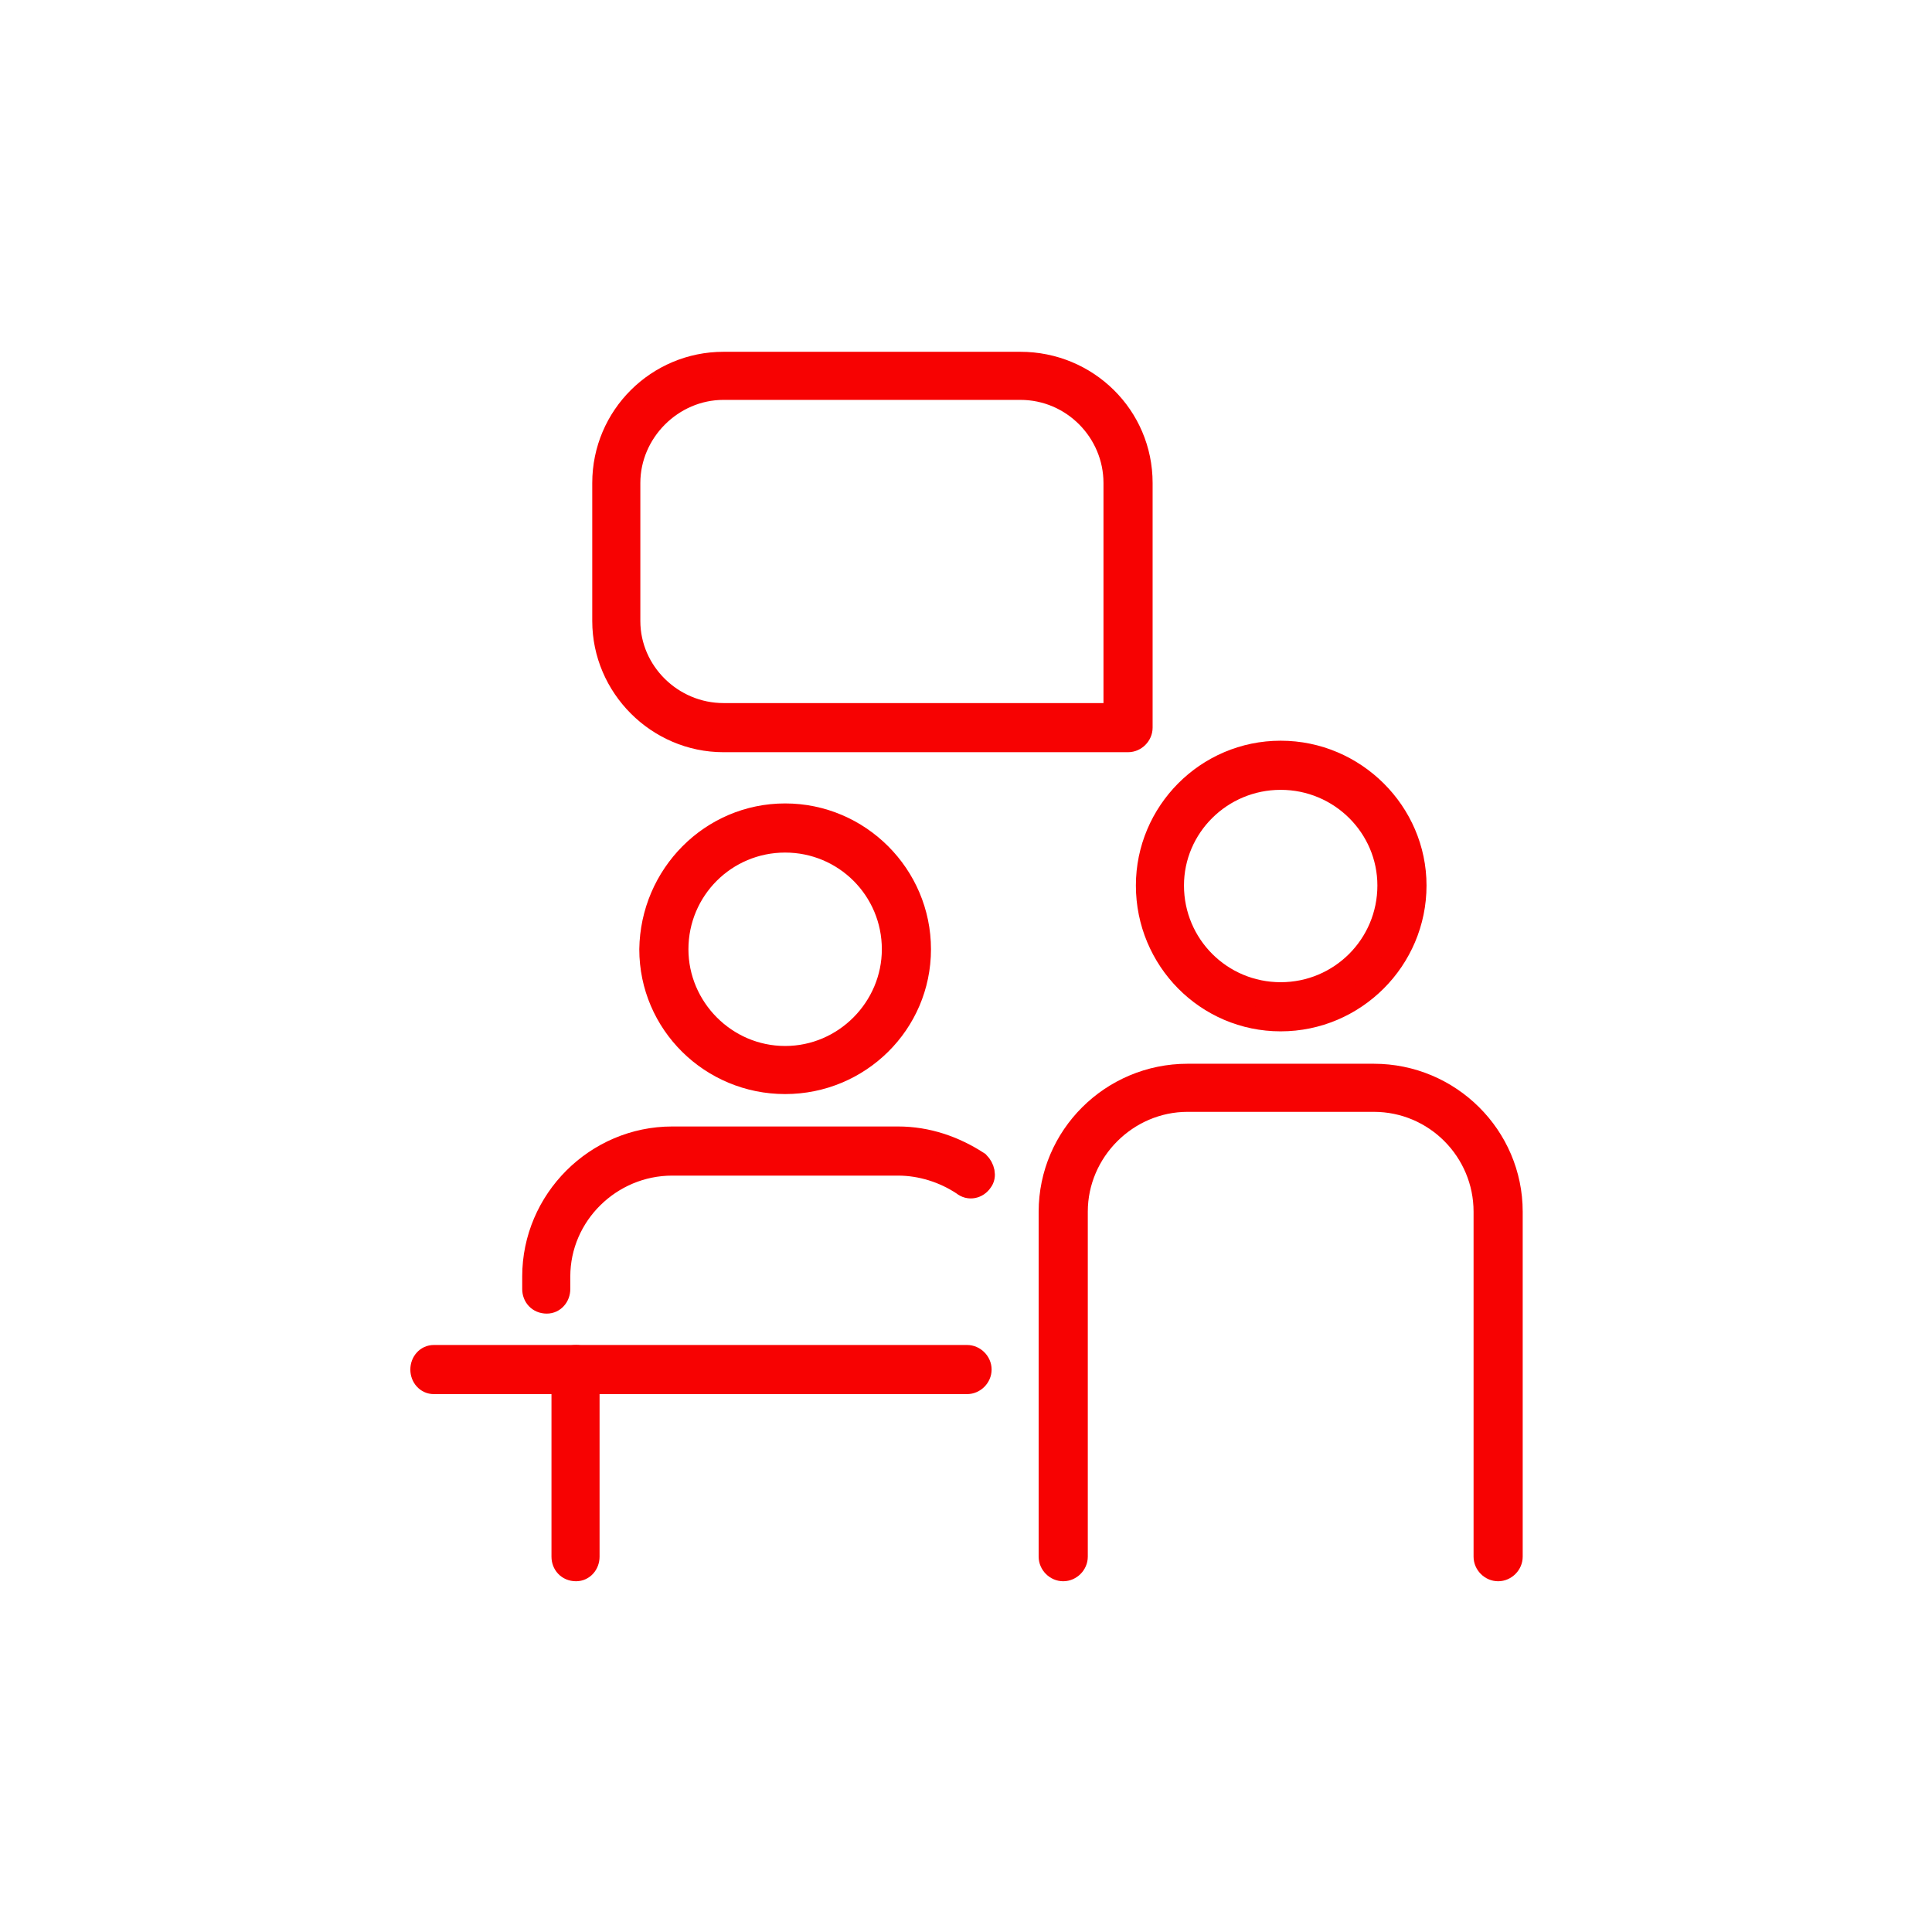
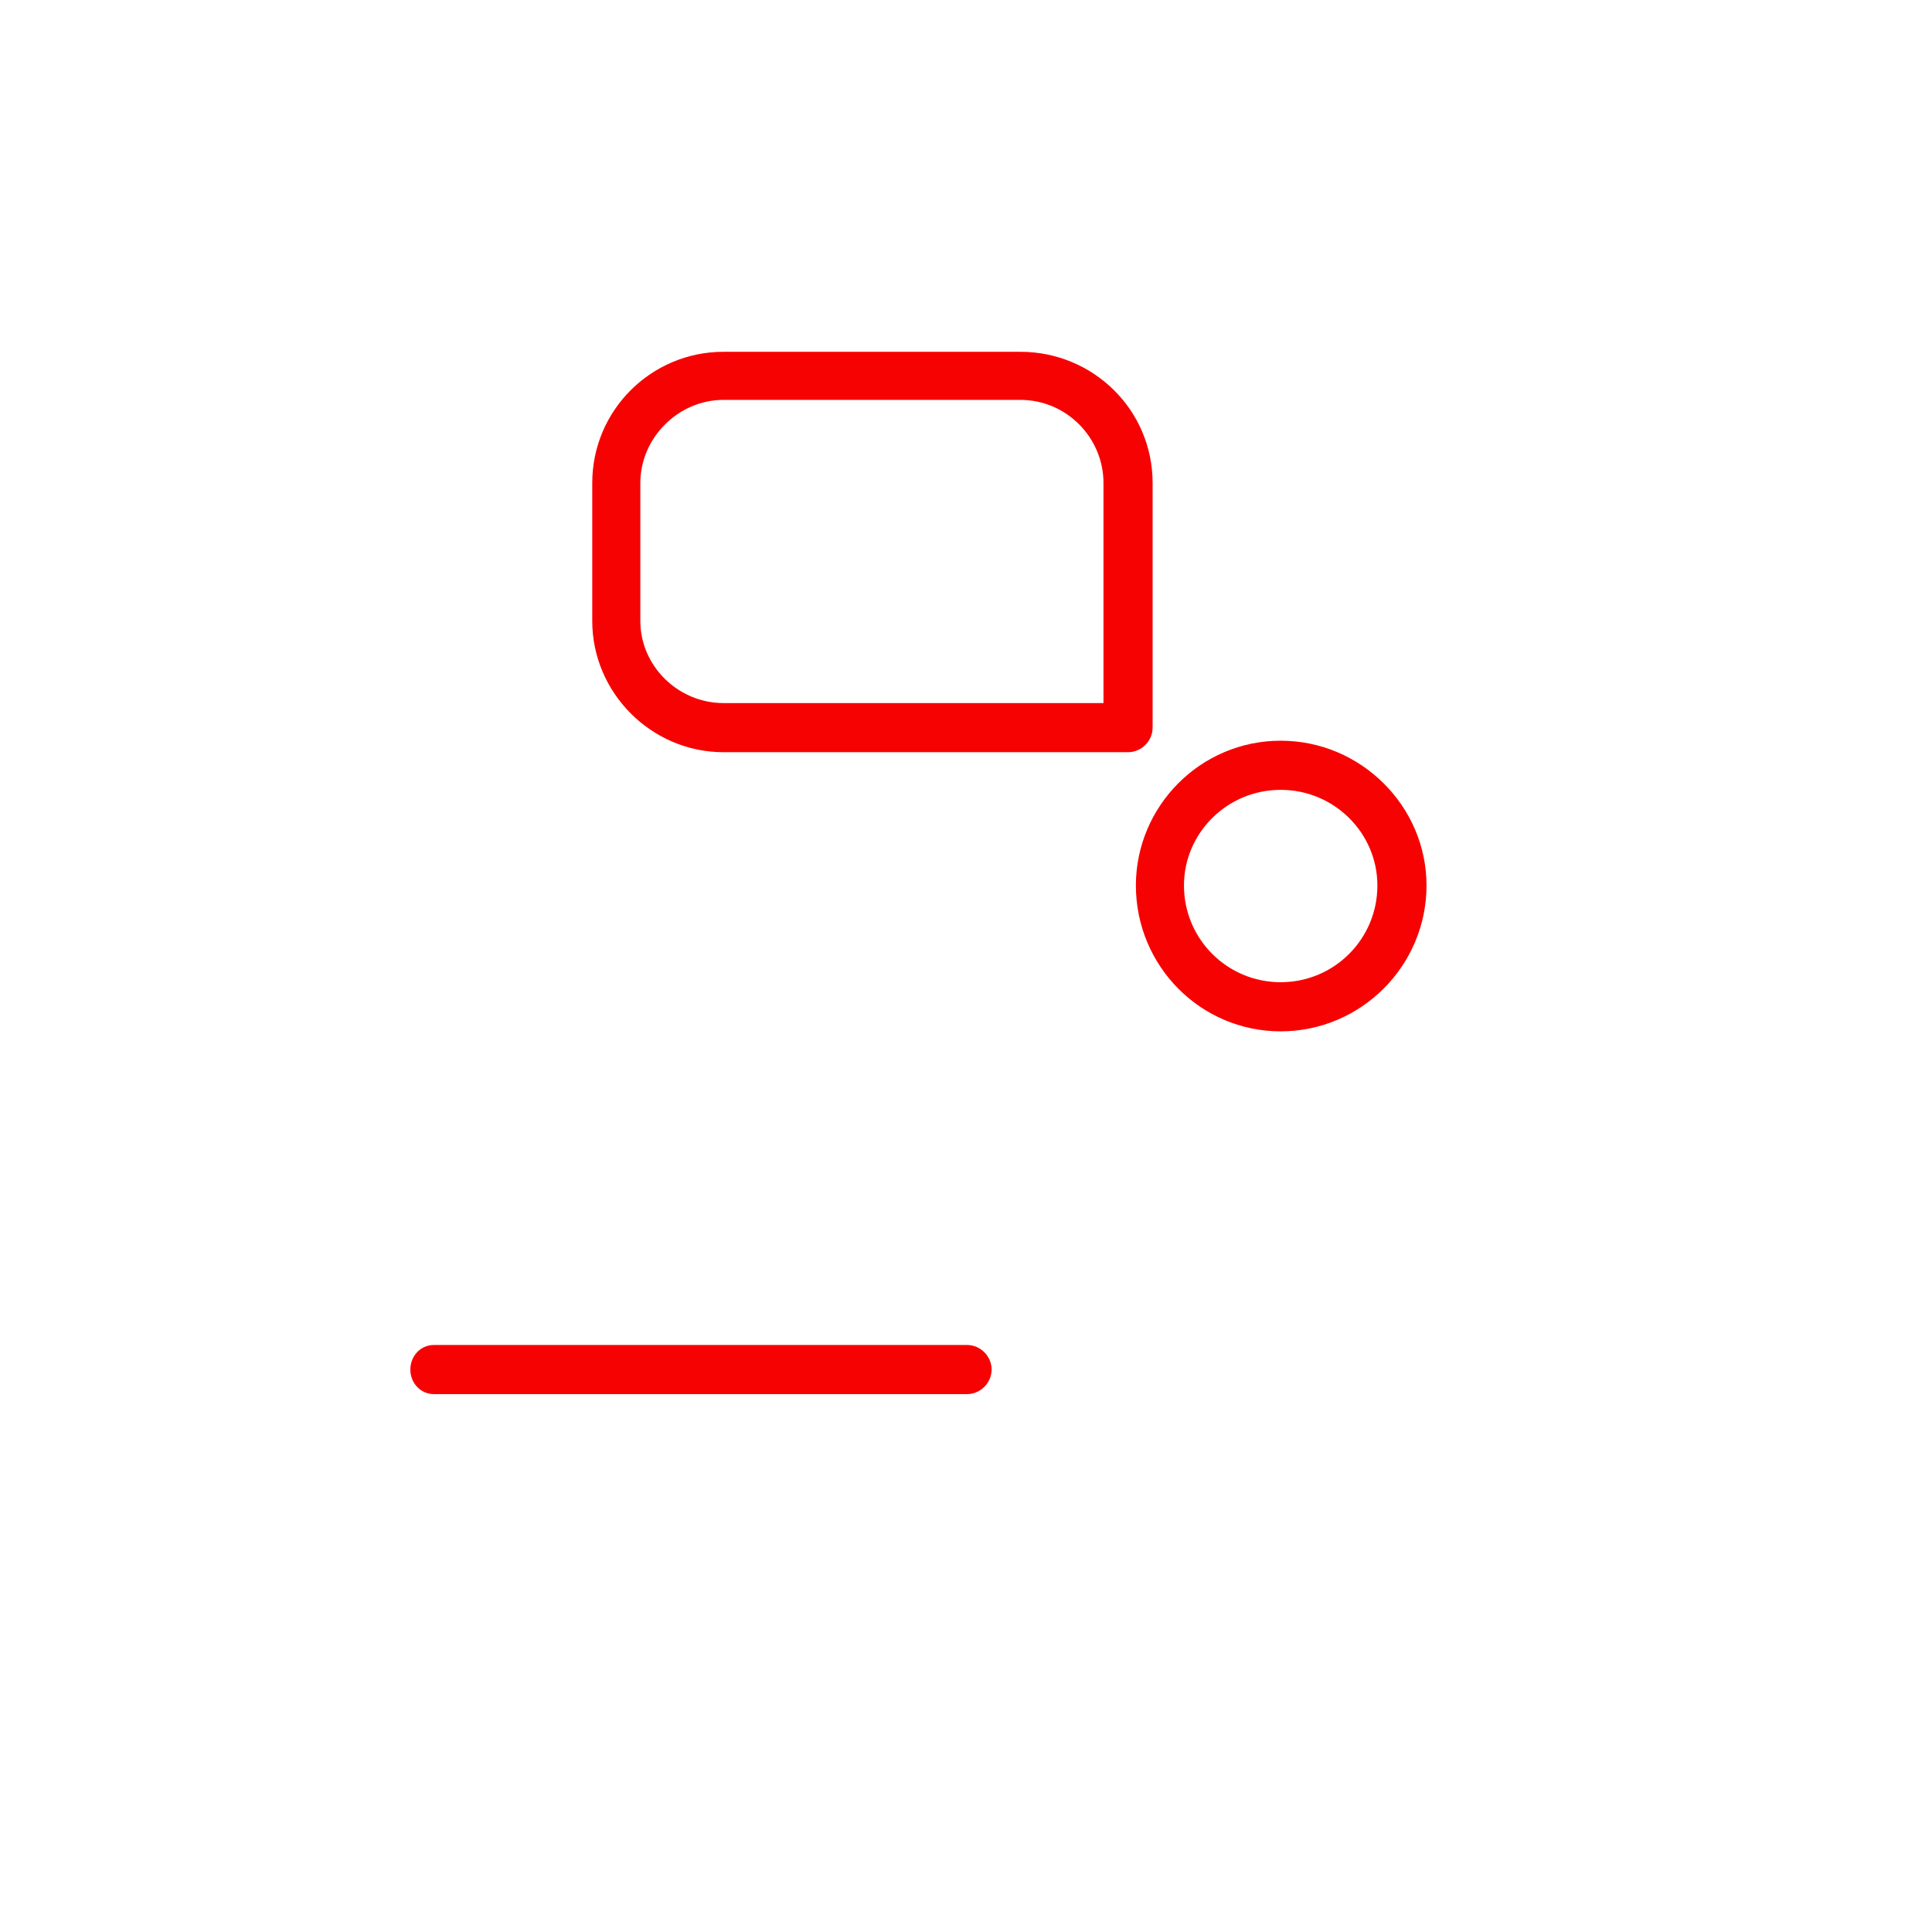
<svg xmlns="http://www.w3.org/2000/svg" xml:space="preserve" width="90px" height="90px" version="1.1" style="shape-rendering:geometricPrecision; text-rendering:geometricPrecision; image-rendering:optimizeQuality; fill-rule:evenodd; clip-rule:evenodd" viewBox="0 0 1.848 1.848">
  <defs>
    <style type="text/css">
   
    .str0 {stroke:#F70202;stroke-width:0.021;stroke-miterlimit:22.926}
    .fil1 {fill:none}
    .fil0 {fill:#F70202}
   
  </style>
  </defs>
  <g id="Capa_x0020_1">
    <g id="_2306109043520">
      <path class="fil0 str0" d="M0.925 1.323l-0.51 0c-0.007,0 -0.012,-0.006 -0.012,-0.013 0,-0.007 0.005,-0.013 0.012,-0.013l0.51 0c0.007,0 0.013,0.006 0.013,0.013 0,0.007 -0.006,0.013 -0.013,0.013z" />
-       <path class="fil0 str0" d="M0.551 1.502c-0.008,0 -0.013,-0.006 -0.013,-0.013l0 -0.179c0,-0.007 0.005,-0.013 0.013,-0.013 0.007,0 0.012,0.006 0.012,0.013l0 0.179c0,0.007 -0.005,0.013 -0.012,0.013z" />
-       <path class="fil0 str0" d="M0.523 1.246c-0.008,0 -0.013,-0.006 -0.013,-0.013l0 -0.012c0,-0.073 0.06,-0.133 0.133,-0.133l0.216 0c0.028,0 0.054,0.009 0.077,0.024 0.005,0.005 0.007,0.013 0.003,0.018 -0.004,0.006 -0.012,0.008 -0.018,0.003 -0.018,-0.012 -0.04,-0.019 -0.062,-0.019l-0.216 0c-0.059,0 -0.108,0.048 -0.108,0.107l0 0.012c0,0.007 -0.005,0.013 -0.012,0.013z" />
-       <path class="fil0 str0" d="M0.751 0.805c-0.057,0 -0.103,0.046 -0.103,0.103 0,0.056 0.046,0.103 0.103,0.103 0.057,0 0.103,-0.047 0.103,-0.103 0,-0.057 -0.046,-0.103 -0.103,-0.103zm0 0.231c-0.071,0 -0.129,-0.057 -0.129,-0.128 0.001,-0.071 0.058,-0.129 0.129,-0.129 0.071,0 0.129,0.058 0.129,0.129 0,0.071 -0.058,0.128 -0.129,0.128z" />
-       <path class="fil0 str0" d="M1.433 1.502c-0.007,0 -0.013,-0.006 -0.013,-0.013l0 -0.33c0,-0.058 -0.047,-0.106 -0.106,-0.106l-0.178 0c-0.058,0 -0.106,0.048 -0.106,0.106l0 0.33c0,0.007 -0.006,0.013 -0.013,0.013 -0.007,0 -0.013,-0.006 -0.013,-0.013l0 -0.33c0,-0.072 0.059,-0.131 0.132,-0.131l0.178 0c0.073,0 0.132,0.059 0.132,0.131l0 0.33c0,0.007 -0.006,0.013 -0.013,0.013z" />
      <path class="fil0 str0" d="M1.225 0.745c-0.057,0 -0.103,0.046 -0.103,0.102 0,0.057 0.046,0.103 0.103,0.103 0.057,0 0.103,-0.046 0.103,-0.103 0,-0.056 -0.046,-0.102 -0.103,-0.102zm0 0.231c-0.071,0 -0.128,-0.058 -0.128,-0.129 0,-0.07 0.057,-0.128 0.128,-0.128 0.071,0 0.129,0.058 0.129,0.128 0,0.071 -0.058,0.129 -0.129,0.129z" />
      <path class="fil0 str0" d="M0.692 0.372c-0.049,0 -0.09,0.041 -0.09,0.09l0 0.132c0,0.049 0.041,0.089 0.09,0.089l0.374 0 0 -0.221c0,-0.049 -0.04,-0.09 -0.09,-0.09l-0.284 0zm0.387 0.337l-0.387 0c-0.063,0 -0.115,-0.052 -0.115,-0.115l0 -0.132c0,-0.064 0.052,-0.115 0.115,-0.115l0.284 0c0.064,0 0.116,0.051 0.116,0.115l0 0.234c0,0.007 -0.006,0.013 -0.013,0.013z" />
    </g>
-     <rect class="fil1" width="1.848" height="1.848" />
  </g>
</svg>